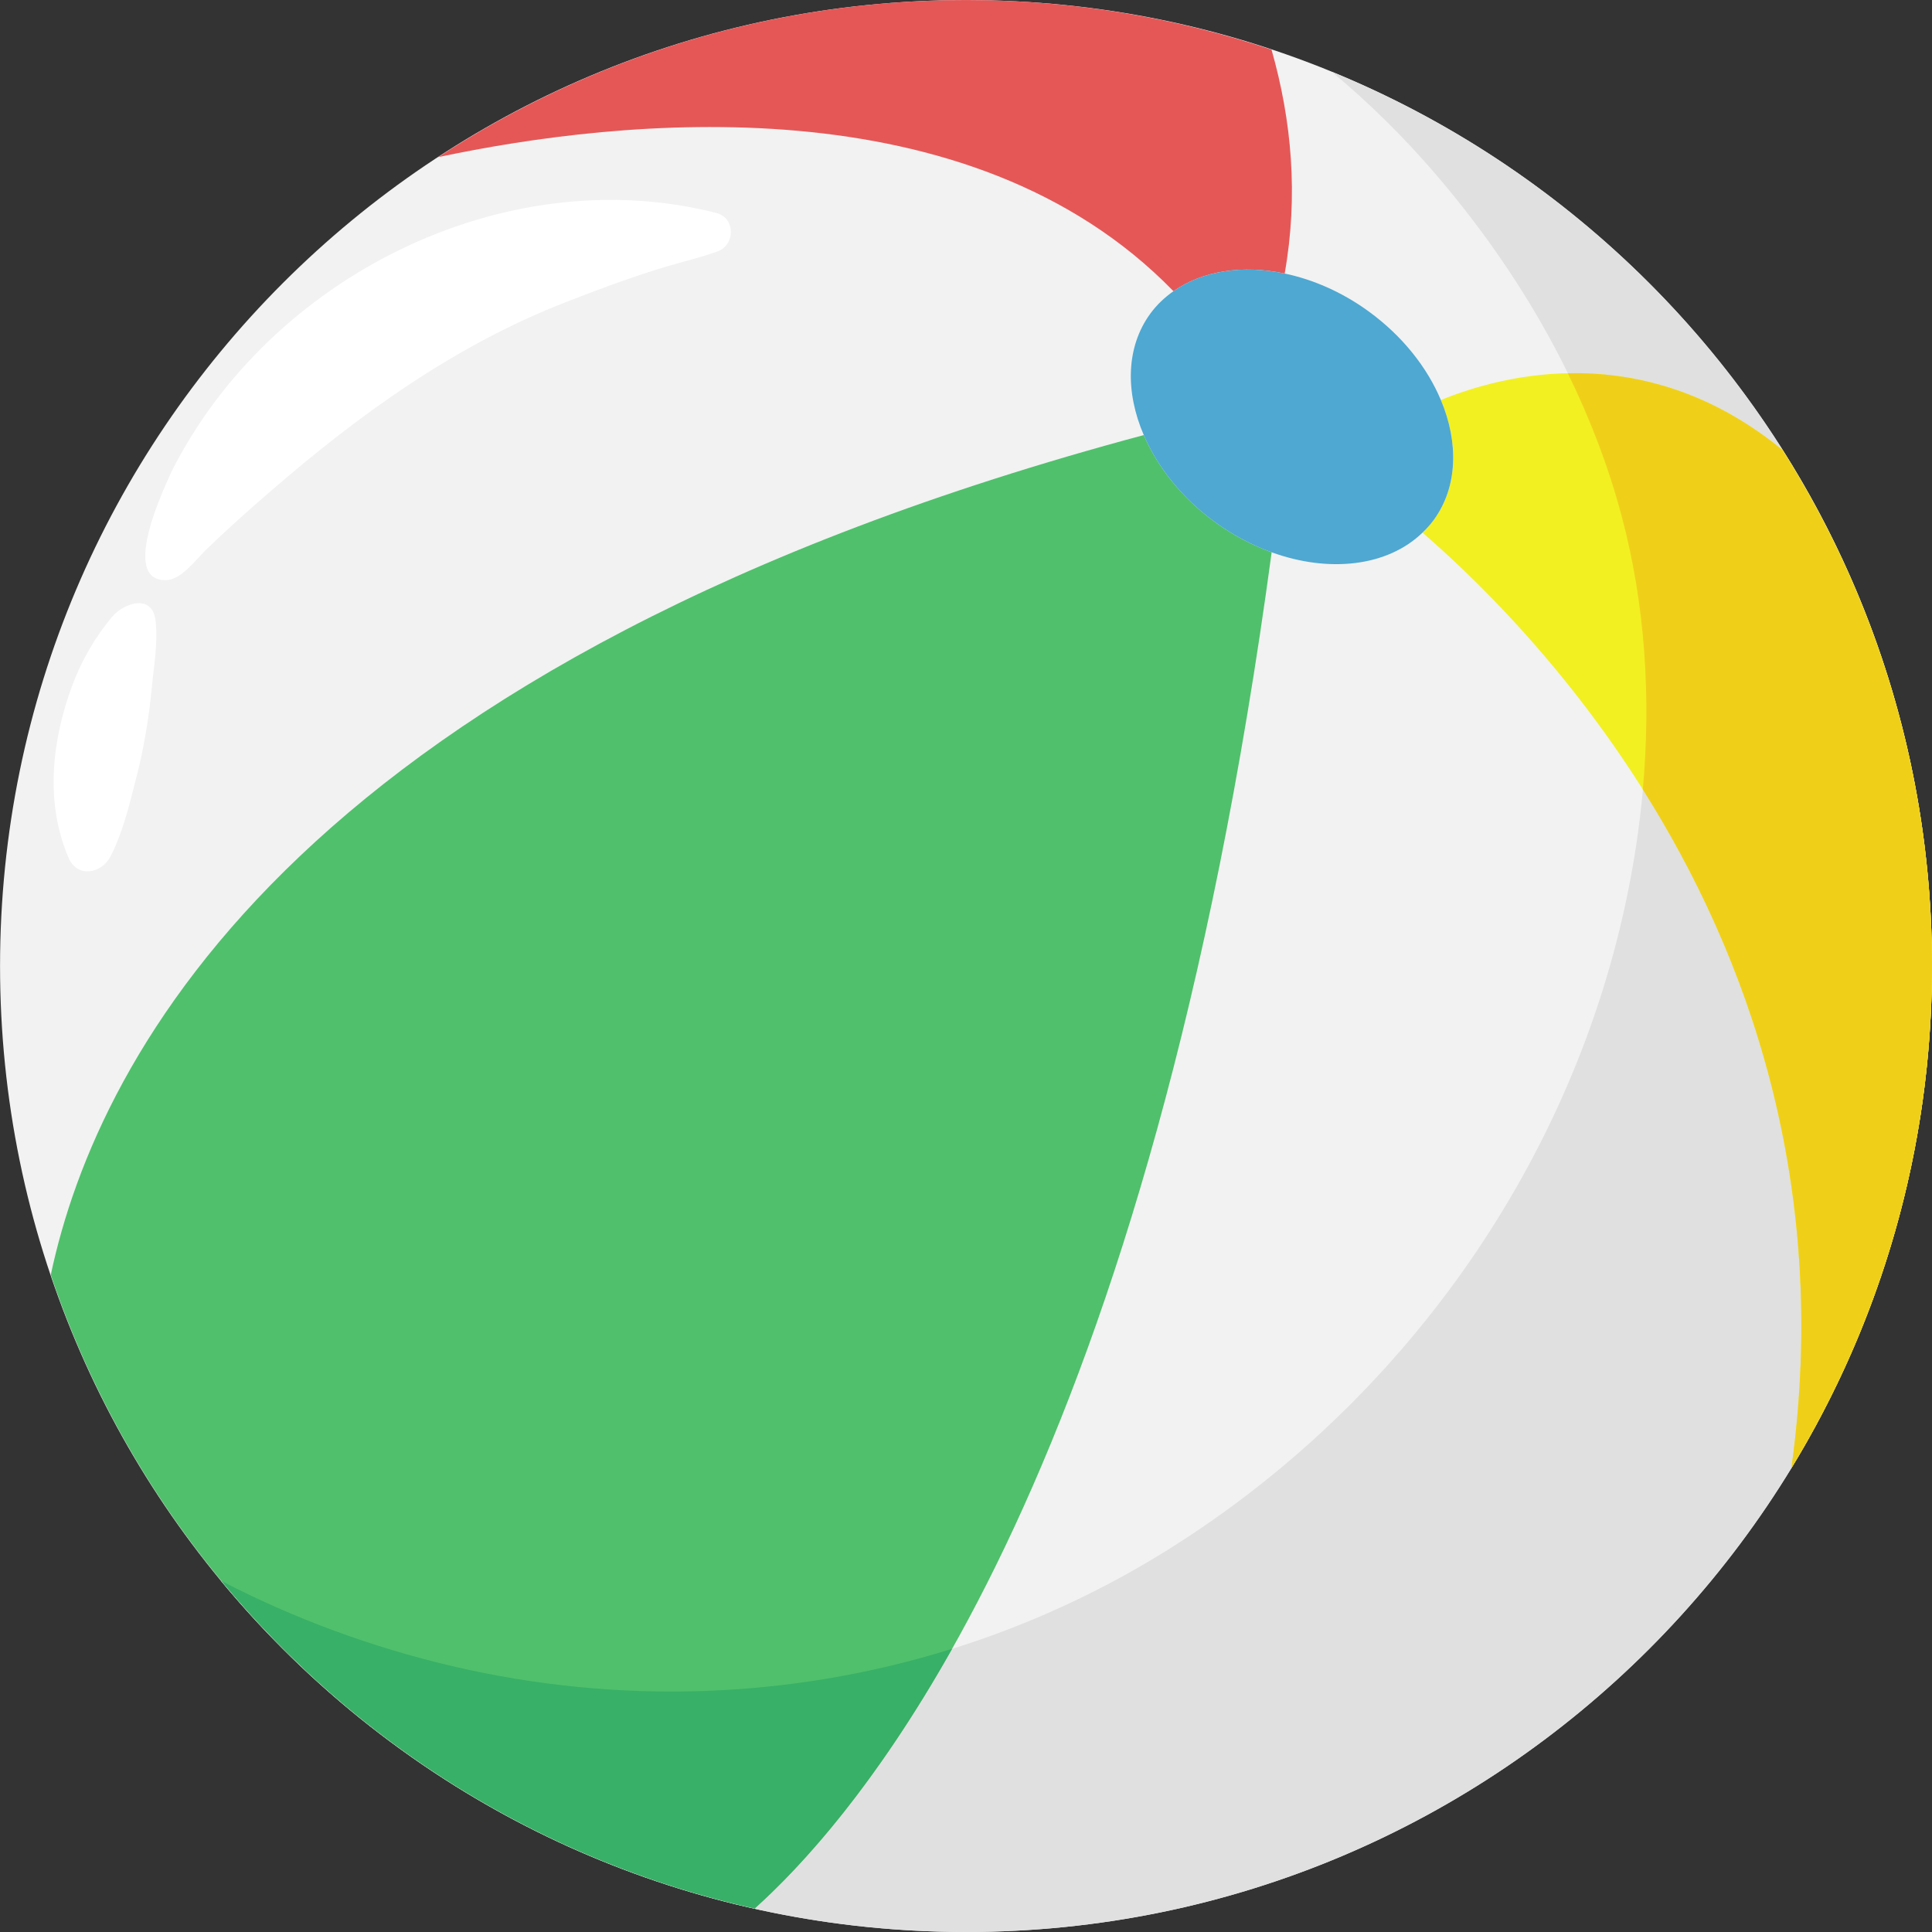
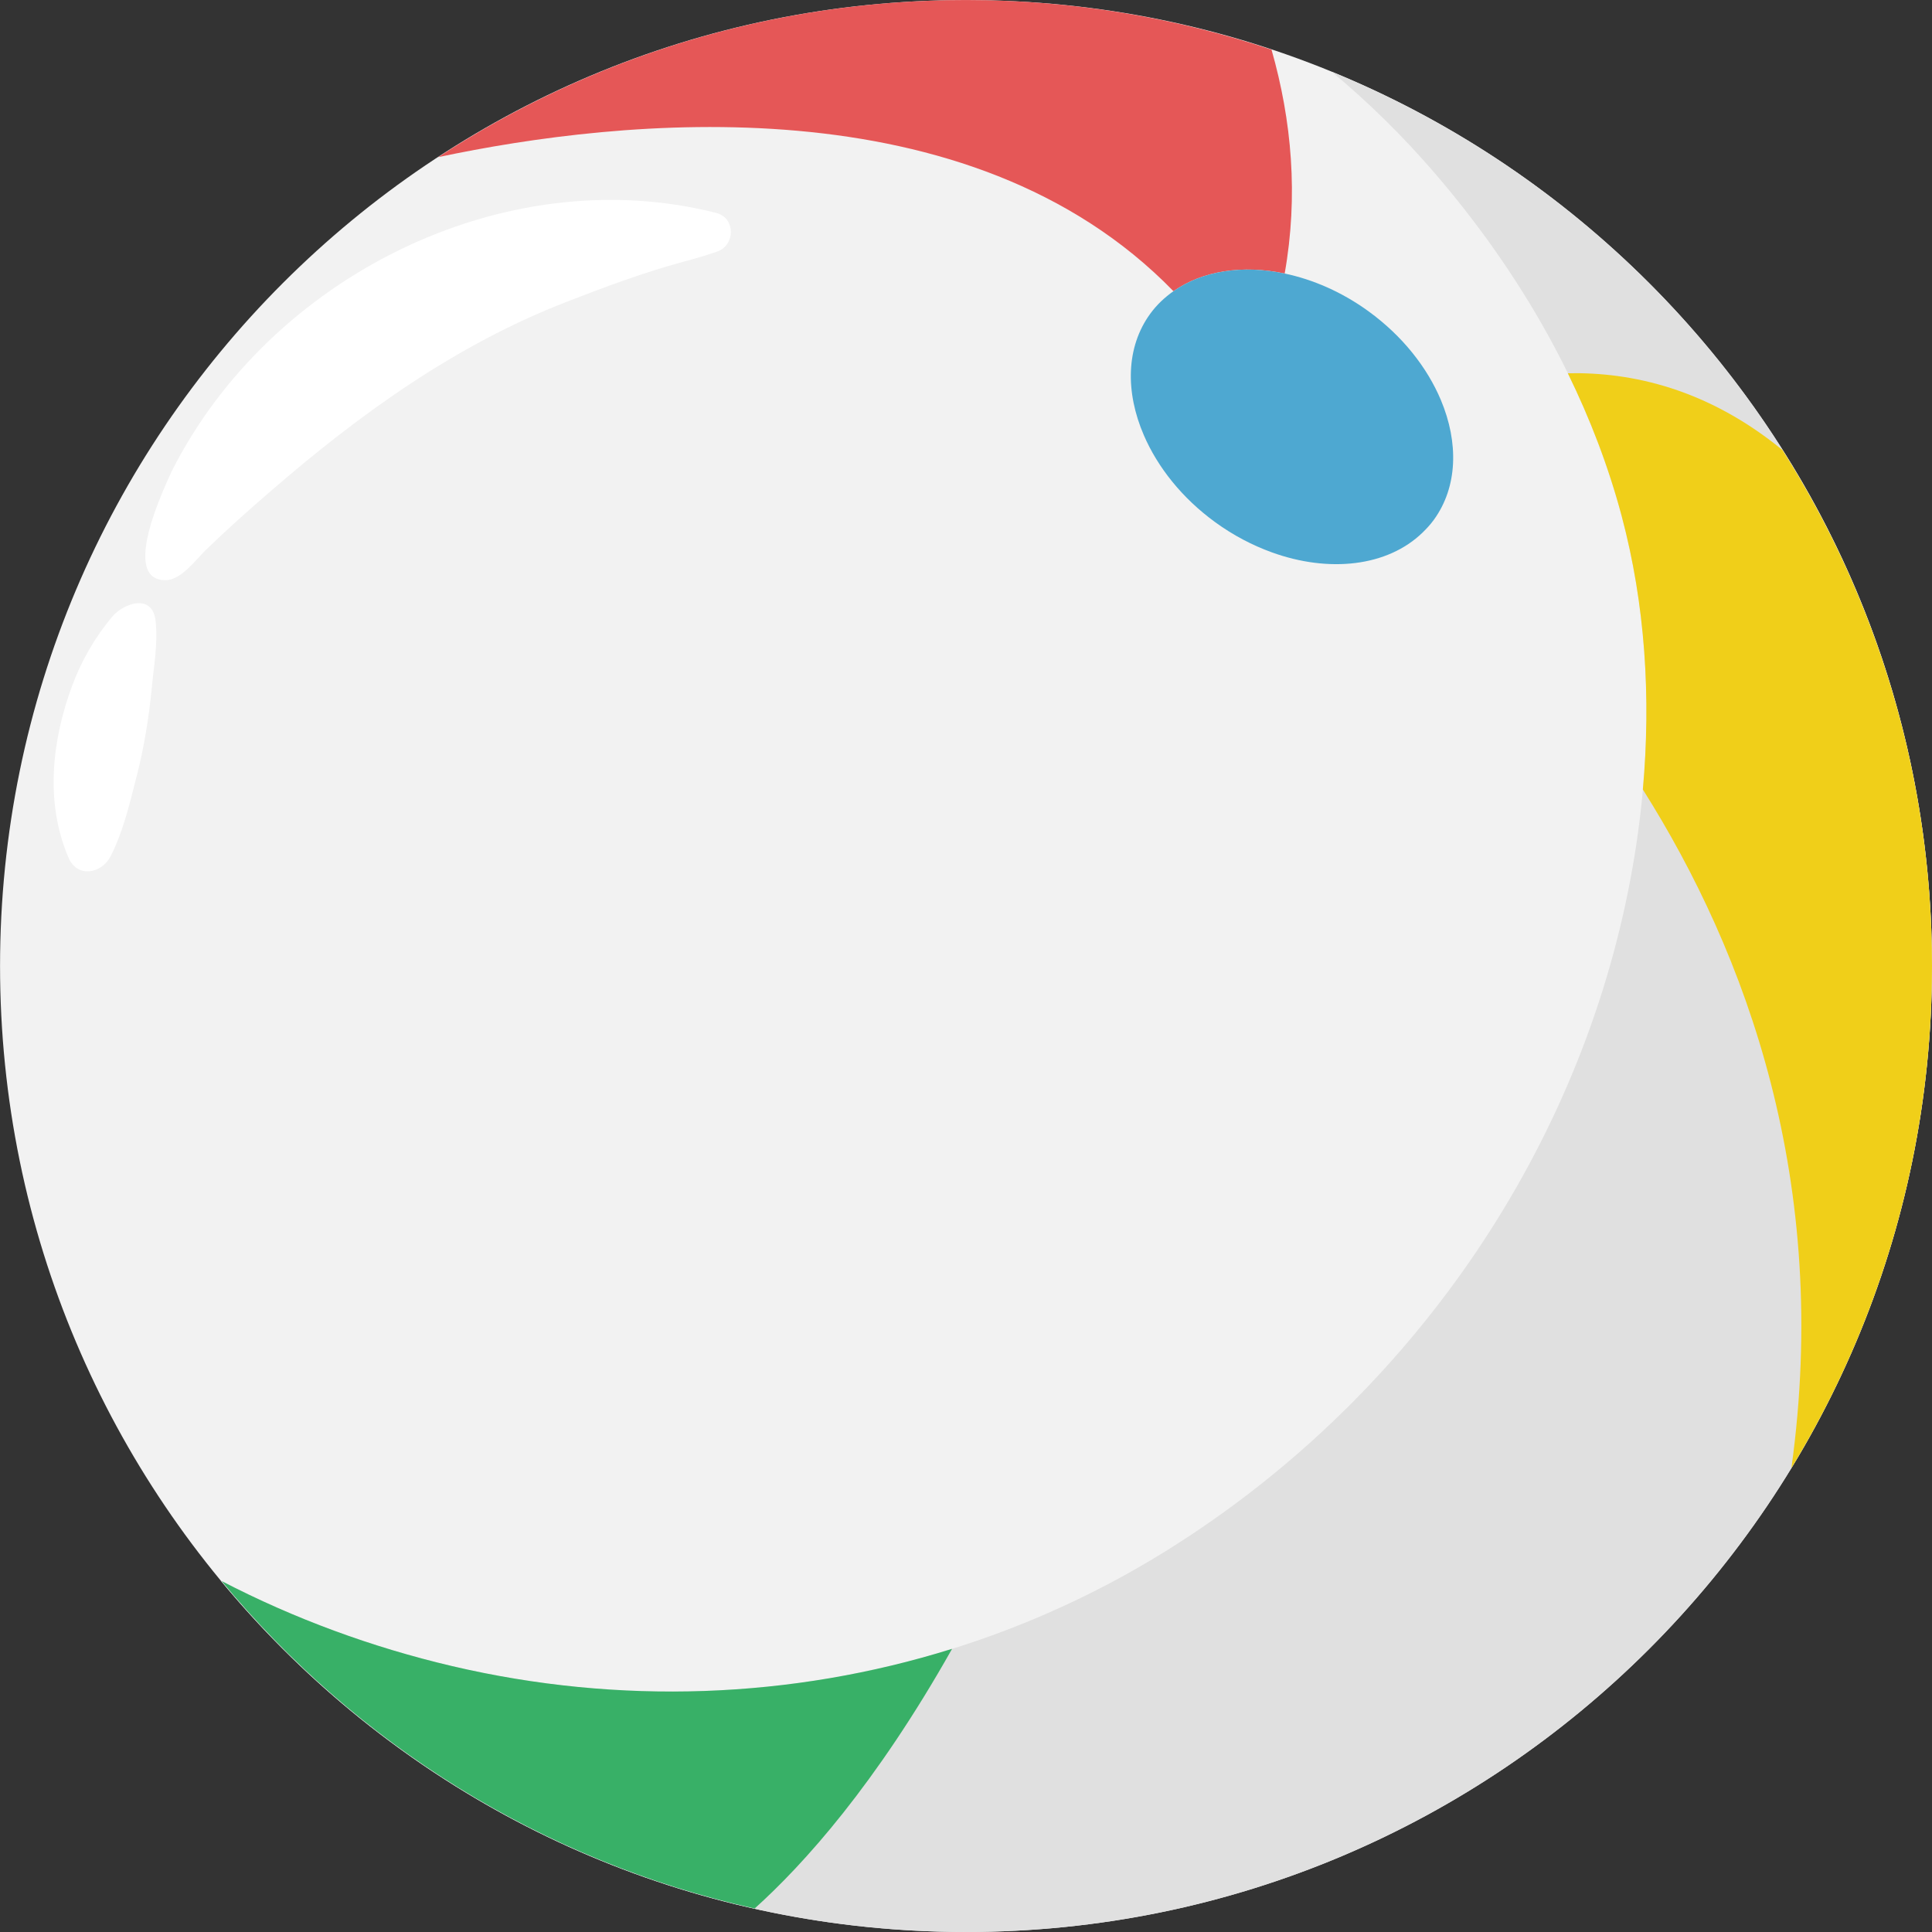
<svg xmlns="http://www.w3.org/2000/svg" height="1689.5" preserveAspectRatio="xMidYMid meet" version="1.0" viewBox="215.9 215.9 1689.5 1689.5" width="1689.5" zoomAndPan="magnify">
  <rect x="215.9" y="215.9" width="1689.5" height="1689.5" fill="#333333" stroke="none" />
  <g>
    <g id="change1_1">
      <path d="M 1905.395 1060.656 C 1905.395 1527.188 1527.207 1905.391 1060.672 1905.391 C 594.141 1905.391 215.941 1527.188 215.941 1060.656 C 215.941 594.125 594.141 215.926 1060.672 215.926 C 1527.207 215.926 1905.395 594.125 1905.395 1060.656" fill="#f2f2f2" />
    </g>
    <g id="change2_1">
      <path d="M 1380.473 278.637 C 1413.016 305.695 1443.234 335.539 1470.574 367.336 C 1545.047 453.875 1604.359 556.074 1633.945 666.879 C 1663.461 777.426 1661.289 895.234 1637.242 1006.703 C 1587.188 1238.84 1440.273 1443.359 1239.602 1569.641 C 1052.348 1687.48 826.77 1723.41 611.277 1672.879 C 540.926 1656.379 472.699 1631.27 408.934 1598.09 C 563.875 1785.77 798.297 1905.391 1060.668 1905.391 C 1527.199 1905.391 1905.387 1527.191 1905.387 1060.66 C 1905.387 707.312 1688.418 404.707 1380.473 278.637" fill="#e0e0e0" />
    </g>
    <g id="change3_1">
      <path d="M 1242.07 470.535 C 1267.539 452.562 1302.691 447.379 1339.328 455.086 C 1351.395 387.121 1345.5 321.32 1327.82 259.309 C 1243.824 231.316 1154.074 215.926 1060.672 215.926 C 890.285 215.926 731.797 266.562 599.094 353.316 C 759.023 319.418 1063.293 286.73 1242.07 470.535" fill="#e55757" />
    </g>
    <g id="change4_1">
-       <path d="M 1327.941 698.859 C 1311.16 692.762 1294.48 684.109 1278.699 672.648 C 1249.48 651.41 1228.172 624.359 1216.121 596.359 C 481.855 792.949 301.504 1136.52 260.305 1330.73 C 353.75 1607.719 586.762 1820.289 875.82 1884.859 C 985.23 1786.371 1221.41 1488.719 1327.941 698.859" fill="#50c06c" />
-     </g>
+       </g>
    <g id="change5_1">
-       <path d="M 1774.617 609.426 C 1654.906 511.492 1531.523 542.98 1475.918 565.73 C 1491.559 602.926 1490.703 641.676 1469.734 670.527 C 1466.762 674.605 1463.398 678.242 1459.855 681.68 C 1571.793 778.609 1842.941 1062.75 1782.449 1499.699 C 1860.441 1371.75 1905.387 1221.449 1905.387 1060.66 C 1905.387 894.672 1857.332 739.984 1774.617 609.426" fill="#f2f021" />
-     </g>
+       </g>
    <g id="change6_1">
      <path d="M 1475.918 565.73 C 1463.973 537.301 1442.406 509.758 1412.746 488.195 C 1389.383 471.211 1364.051 460.289 1339.32 455.094 C 1302.684 447.387 1267.527 452.566 1242.07 470.543 C 1234.344 476 1227.41 482.492 1221.727 490.309 C 1200.492 519.508 1199.918 558.773 1216.117 596.367 C 1228.168 624.363 1249.477 651.414 1278.695 672.648 C 1294.477 684.113 1311.16 692.766 1327.938 698.867 C 1378.188 717.094 1429.266 711.309 1459.852 681.68 C 1463.395 678.238 1466.766 674.609 1469.727 670.531 C 1490.703 641.672 1491.555 602.922 1475.918 565.73" fill="#4ea8d1" />
    </g>
    <g id="change7_1">
      <path d="M 842.262 402.086 C 655.84 354.949 451.398 459.012 366.203 627.703 C 359.441 642.645 320.902 723.297 360.68 723.254 C 374.312 723.211 386.938 705.562 395.477 697.246 C 413.734 679.469 433 662.328 452.273 645.68 C 530.102 578.215 614.523 517.367 711.242 479.902 C 744.871 466.836 778.977 454.09 813.859 444.711 C 823.613 442.098 833.406 439.227 842.992 435.918 C 858.965 430.379 859.383 406.574 842.262 402.086" fill="#fff" />
    </g>
    <g id="change7_2">
      <path d="M 351.969 759.078 C 349.531 734.66 324.176 742.961 313.848 755.422 C 298.59 773.699 286.945 793.961 278.742 816.25 C 261.203 863.859 255.238 918.191 275.855 966 C 283.594 984.051 304.902 979.859 312.641 964.66 C 323.477 943.371 329.156 919.281 335.031 896.191 C 341.688 870.691 346.102 843.609 348.645 817.391 C 350.438 797.898 354.133 778.77 351.969 759.078" fill="#fff" />
    </g>
    <g id="change8_1">
      <path d="M 611.277 1672.879 C 541.207 1656.441 473.242 1631.461 409.703 1598.5 C 527.039 1740.379 689.785 1843.301 875.82 1884.859 C 918.922 1846.051 981.703 1776.301 1048.48 1657.77 C 908.164 1701.602 757.41 1707.141 611.277 1672.879" fill="#38b067" />
    </g>
    <g id="change9_1">
      <path d="M 1905.387 1060.66 C 1905.387 894.672 1857.332 739.984 1774.617 609.426 C 1709.273 555.957 1642.855 541.102 1586.93 542.305 C 1606.5 582.27 1622.48 623.922 1633.945 666.879 C 1654.719 744.66 1659.734 826.043 1652.543 906.293 C 1743.113 1049.801 1817.051 1249.73 1782.449 1499.699 C 1860.441 1371.75 1905.387 1221.449 1905.387 1060.66" fill="#f0cf19" />
    </g>
  </g>
</svg>